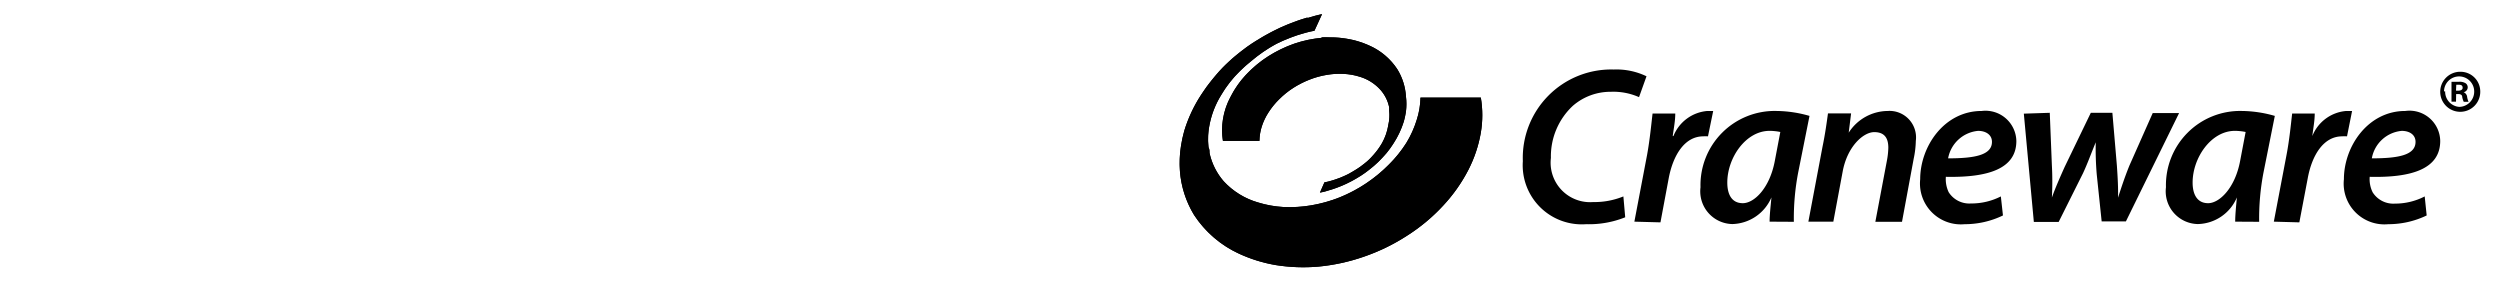
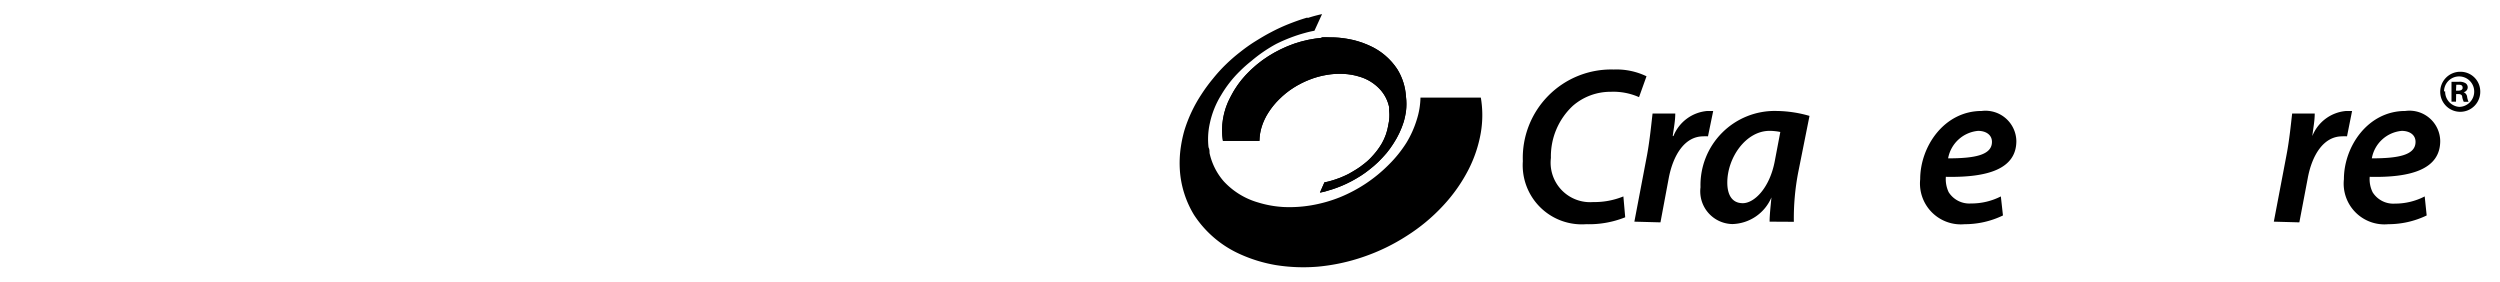
<svg xmlns="http://www.w3.org/2000/svg" id="Layer_1" data-name="Layer 1" viewBox="0 0 177.3 20.02">
  <defs>
    <style>.cls-1{fill:none;}.cls-2{clip-path:url(#clip-path);}.cls-3{clip-path:url(#clip-path-2);}.cls-4{clip-path:url(#clip-path-3);}</style>
    <clipPath id="clip-path">
      <path class="cls-1" d="M92.7,1.25c-.45.13-.89.29-1.32.46a12.53,12.53,0,0,0-1.23.57c-.39.2-.77.43-1.14.66s-.73.49-1.07.76a11.75,11.75,0,0,0-1,.87c-.32.31-.62.64-.91,1a11.73,11.73,0,0,0-.83,1.13A10,10,0,0,0,84,9.24a9.06,9.06,0,0,0-.25,1.15,7.78,7.78,0,0,0-.07,1.74,7,7,0,0,0,1,3.11A7.6,7.6,0,0,0,87.89,18a10.36,10.36,0,0,0,2.59.8,12.39,12.39,0,0,0,3,.11,13.81,13.81,0,0,0,3.23-.7,14,14,0,0,0,3.07-1.49,12.88,12.88,0,0,0,2.57-2.14,11.31,11.31,0,0,0,1.79-2.54,9.16,9.16,0,0,0,.88-2.63,7.43,7.43,0,0,0,0-2.49h-4.28a5.48,5.48,0,0,1-.26,1.56,7.19,7.19,0,0,1-.74,1.65,8.72,8.72,0,0,1-1.24,1.54A10.41,10.41,0,0,1,95,14a10,10,0,0,1-2,.56,9.22,9.22,0,0,1-2,.12,7.56,7.56,0,0,1-1.77-.32,5.31,5.31,0,0,1-2.45-1.51,4.51,4.51,0,0,1-1-2c0-.13,0-.27-.07-.4a5.11,5.11,0,0,1,.09-1.7,6.25,6.25,0,0,1,.8-2,8.1,8.1,0,0,1,.62-.91,7.76,7.76,0,0,1,.72-.8,9,9,0,0,1,.8-.71A10.38,10.38,0,0,1,90.5,3.12c.32-.16.66-.31,1-.44a10.28,10.28,0,0,1,1.07-.35c.21-.06.43-.11.65-.15L93.76,1a10.53,10.53,0,0,0-1,.27" />
    </clipPath>
    <clipPath id="clip-path-2">
      <path class="cls-1" d="M93.78,2.68a8.32,8.32,0,0,0-2,.42A9,9,0,0,0,89.93,4a8.22,8.22,0,0,0-1.57,1.31,6.73,6.73,0,0,0-1.09,1.56,5,5,0,0,0-.54,1.6,4.84,4.84,0,0,0,0,1.52h2.59a3.51,3.51,0,0,1,.16-1,4.15,4.15,0,0,1,.47-1,5.3,5.3,0,0,1,.76-.94,6.08,6.08,0,0,1,1-.81,6.65,6.65,0,0,1,1.16-.59,5.91,5.91,0,0,1,1.23-.34,5.38,5.38,0,0,1,1.2-.07,4.53,4.53,0,0,1,1.09.19,3.2,3.2,0,0,1,1.51.94,2.65,2.65,0,0,1,.62,1.24,2,2,0,0,1,0,.24,3,3,0,0,1-.06,1A3.87,3.87,0,0,1,98,10.17a5,5,0,0,1-.38.56c-.13.17-.28.33-.43.49s-.32.3-.49.43a5.22,5.22,0,0,1-.54.38c-.19.11-.37.23-.57.33a6.83,6.83,0,0,1-1.26.48,2.88,2.88,0,0,1-.4.09l-.32.73a4.15,4.15,0,0,0,.63-.16,7.75,7.75,0,0,0,.81-.28c.26-.1.5-.22.74-.34s.48-.27.71-.41a7.11,7.11,0,0,0,.65-.47,7.46,7.46,0,0,0,.61-.53c.19-.19.38-.39.56-.6a6.72,6.72,0,0,0,.5-.69,6.26,6.26,0,0,0,.74-1.57,5.83,5.83,0,0,0,.15-.7,4.28,4.28,0,0,0,0-1.07,4.16,4.16,0,0,0-.6-1.91,4.59,4.59,0,0,0-2-1.7,6.27,6.27,0,0,0-1.58-.48,6.83,6.83,0,0,0-1.19-.1,5,5,0,0,0-.67,0" />
    </clipPath>
    <clipPath id="clip-path-3">
      <rect class="cls-1" x="83.64" y="0.99" width="92.26" height="18.04" />
    </clipPath>
  </defs>
  <path d="M92.7,1.25c-.45.13-.89.29-1.32.46a12.53,12.53,0,0,0-1.23.57c-.39.2-.77.43-1.14.66s-.73.49-1.07.76a11.75,11.75,0,0,0-1,.87c-.32.31-.62.64-.91,1a11.73,11.73,0,0,0-.83,1.13A10,10,0,0,0,84,9.24a9.06,9.06,0,0,0-.25,1.15,7.78,7.78,0,0,0-.07,1.74,7,7,0,0,0,1,3.11A7.6,7.6,0,0,0,87.89,18a10.36,10.36,0,0,0,2.59.8,12.39,12.39,0,0,0,3,.11,13.81,13.81,0,0,0,3.23-.7,14,14,0,0,0,3.07-1.49,12.88,12.88,0,0,0,2.57-2.14,11.31,11.31,0,0,0,1.79-2.54,9.16,9.16,0,0,0,.88-2.63,7.43,7.43,0,0,0,0-2.49h-4.28a5.48,5.48,0,0,1-.26,1.56,7.19,7.19,0,0,1-.74,1.65,8.72,8.72,0,0,1-1.24,1.54A10.41,10.41,0,0,1,95,14a10,10,0,0,1-2,.56,9.22,9.22,0,0,1-2,.12,7.56,7.56,0,0,1-1.77-.32,5.31,5.31,0,0,1-2.45-1.51,4.51,4.51,0,0,1-1-2c0-.13,0-.27-.07-.4a5.11,5.11,0,0,1,.09-1.7,6.25,6.25,0,0,1,.8-2,8.1,8.1,0,0,1,.62-.91,7.76,7.76,0,0,1,.72-.8,9,9,0,0,1,.8-.71A10.38,10.38,0,0,1,90.5,3.12c.32-.16.66-.31,1-.44a10.28,10.28,0,0,1,1.07-.35c.21-.06.43-.11.65-.15L93.76,1a10.53,10.53,0,0,0-1,.27" />
  <g class="cls-2">
-     <rect x="83.64" y="0.99" width="21.56" height="18.04" />
-   </g>
+     </g>
  <path d="M93.78,2.68a8.32,8.32,0,0,0-2,.42A9,9,0,0,0,89.93,4a8.22,8.22,0,0,0-1.57,1.31,6.73,6.73,0,0,0-1.09,1.56,5,5,0,0,0-.54,1.6,4.84,4.84,0,0,0,0,1.52h2.59a3.51,3.51,0,0,1,.16-1,4.15,4.15,0,0,1,.47-1,5.3,5.3,0,0,1,.76-.94,6.08,6.08,0,0,1,1-.81,6.65,6.65,0,0,1,1.16-.59,5.91,5.91,0,0,1,1.23-.34,5.38,5.38,0,0,1,1.2-.07,4.53,4.53,0,0,1,1.09.19,3.2,3.2,0,0,1,1.51.94,2.65,2.65,0,0,1,.62,1.24,2,2,0,0,1,0,.24,3,3,0,0,1-.06,1A3.87,3.87,0,0,1,98,10.17a5,5,0,0,1-.38.56c-.13.17-.28.33-.43.49s-.32.3-.49.43a5.22,5.22,0,0,1-.54.38c-.19.11-.37.23-.57.33a6.83,6.83,0,0,1-1.26.48,2.88,2.88,0,0,1-.4.09l-.32.73a4.15,4.15,0,0,0,.63-.16,7.75,7.75,0,0,0,.81-.28c.26-.1.5-.22.74-.34s.48-.27.71-.41a7.11,7.11,0,0,0,.65-.47,7.46,7.46,0,0,0,.61-.53c.19-.19.38-.39.56-.6a6.72,6.72,0,0,0,.5-.69,6.26,6.26,0,0,0,.74-1.57,5.83,5.83,0,0,0,.15-.7,4.28,4.28,0,0,0,0-1.07,4.16,4.16,0,0,0-.6-1.91,4.59,4.59,0,0,0-2-1.7,6.27,6.27,0,0,0-1.58-.48,6.83,6.83,0,0,0-1.19-.1,5,5,0,0,0-.67,0" />
  <g class="cls-3">
    <rect x="86.63" y="2.65" width="13.19" height="11.02" />
  </g>
  <g class="cls-4">
    <path d="M115.26,15.41a6.9,6.9,0,0,1-2.77.49A4.19,4.19,0,0,1,108,11.43a6.27,6.27,0,0,1,6.45-6.5,4.9,4.9,0,0,1,2.32.48l-.53,1.48a4.48,4.48,0,0,0-2-.38,4.06,4.06,0,0,0-2.7,1,4.9,4.9,0,0,0-1.55,3.69,2.8,2.8,0,0,0,3,3.13,5.42,5.42,0,0,0,2.14-.4Z" />
    <path d="M115.91,15.72l.9-4.73c.2-1.09.31-2.27.39-2.94h1.61c0,.52-.1,1-.18,1.6h.05a2.84,2.84,0,0,1,2.41-1.78h.41l-.37,1.8a1.93,1.93,0,0,0-.34,0c-1.31,0-2.14,1.33-2.45,3l-.58,3.1Z" />
    <path d="M125.5,15.72c0-.46.07-1.07.13-1.72h0a3.1,3.1,0,0,1-2.76,1.89,2.32,2.32,0,0,1-2.27-2.61A5.26,5.26,0,0,1,126,7.87a8.7,8.7,0,0,1,2.33.35l-.8,4a17.23,17.23,0,0,0-.31,3.51Zm.76-6.36a3.92,3.92,0,0,0-.76-.08c-1.69,0-3,1.91-3,3.67,0,.8.29,1.46,1.1,1.46s1.91-1.07,2.27-3Z" />
-     <path d="M128.25,15.72l1-5.3c.19-.91.3-1.72.39-2.38h1.64l-.17,1.37h0a3.32,3.32,0,0,1,2.76-1.54,1.88,1.88,0,0,1,2,2.12,6.67,6.67,0,0,1-.15,1.26l-.83,4.48H133l.82-4.34a5.51,5.51,0,0,0,.1-.91c0-.65-.24-1.11-1-1.11s-1.91,1-2.24,2.81l-.66,3.54Z" />
    <path d="M142.05,15.28a6.22,6.22,0,0,1-2.71.62,2.9,2.9,0,0,1-3.16-3.19c0-2.32,1.7-4.84,4.36-4.84A2.19,2.19,0,0,1,143,10c0,2-2.06,2.6-5,2.54a2.16,2.16,0,0,0,.2,1.09,1.73,1.73,0,0,0,1.58.8,4.59,4.59,0,0,0,2.12-.5Zm-1.75-6a2.38,2.38,0,0,0-2.14,1.95c1.89,0,3.11-.23,3.11-1.17,0-.48-.4-.78-1-.78" />
-     <path d="M145.37,8l.15,3.74a21.46,21.46,0,0,1,0,2.27h0c.24-.67.55-1.38.9-2.16L148.28,8h1.53l.32,3.75c.06.88.1,1.6.08,2.27h0c.24-.74.47-1.44.8-2.26l1.66-3.74h1.87l-3.77,7.68h-1.72l-.35-3.34a21.6,21.6,0,0,1-.07-2.27h0c-.38.93-.58,1.5-.9,2.19L146,15.74h-1.76l-.71-7.68Z" />
-     <path d="M158.52,15.72c0-.46.06-1.07.12-1.72h0a3.08,3.08,0,0,1-2.76,1.89,2.32,2.32,0,0,1-2.27-2.61A5.26,5.26,0,0,1,159,7.87a8.7,8.7,0,0,1,2.33.35l-.8,4a17.23,17.23,0,0,0-.31,3.51Zm.74-6.36a3.92,3.92,0,0,0-.76-.08c-1.69,0-3,1.91-3,3.67,0,.8.3,1.46,1.1,1.46s1.91-1.07,2.27-3Z" />
    <path d="M161.26,15.72l.9-4.73c.21-1.09.32-2.27.4-2.94h1.6c0,.52-.1,1-.17,1.6h0a2.83,2.83,0,0,1,2.41-1.78h.41l-.36,1.8a2,2,0,0,0-.35,0c-1.31,0-2.14,1.33-2.44,3l-.59,3.1Z" />
    <path d="M172.1,15.28a6.26,6.26,0,0,1-2.72.62,2.89,2.89,0,0,1-3.15-3.19c0-2.32,1.7-4.84,4.35-4.84A2.18,2.18,0,0,1,173.06,10c0,2-2.07,2.61-5,2.54a2.09,2.09,0,0,0,.21,1.1,1.73,1.73,0,0,0,1.58.8,4.56,4.56,0,0,0,2.11-.51Zm-1.75-6a2.37,2.37,0,0,0-2.14,1.95c1.89,0,3.1-.23,3.1-1.17,0-.48-.39-.78-1-.78" />
    <path d="M175.9,6.47a1.42,1.42,0,1,1-1.46-1.38h.05a1.4,1.4,0,0,1,1.41,1.38h0m-2.49,0a1.08,1.08,0,0,0,1,1.11h0a1.08,1.08,0,0,0,1.06-1.09h0a1.07,1.07,0,1,0-2.14,0m.85.72h-.32V5.8l.53,0a.8.8,0,0,1,.48.11.35.35,0,0,1,.14.3.36.36,0,0,1-.29.33h0a.4.4,0,0,1,.25.34,1.33,1.33,0,0,0,.1.34h-.34a1.35,1.35,0,0,1-.11-.34c0-.14-.1-.21-.28-.21h-.15Zm0-.78h.15c.18,0,.32-.06.32-.2s-.06-.22-.27-.22l-.18,0Z" />
  </g>
</svg>